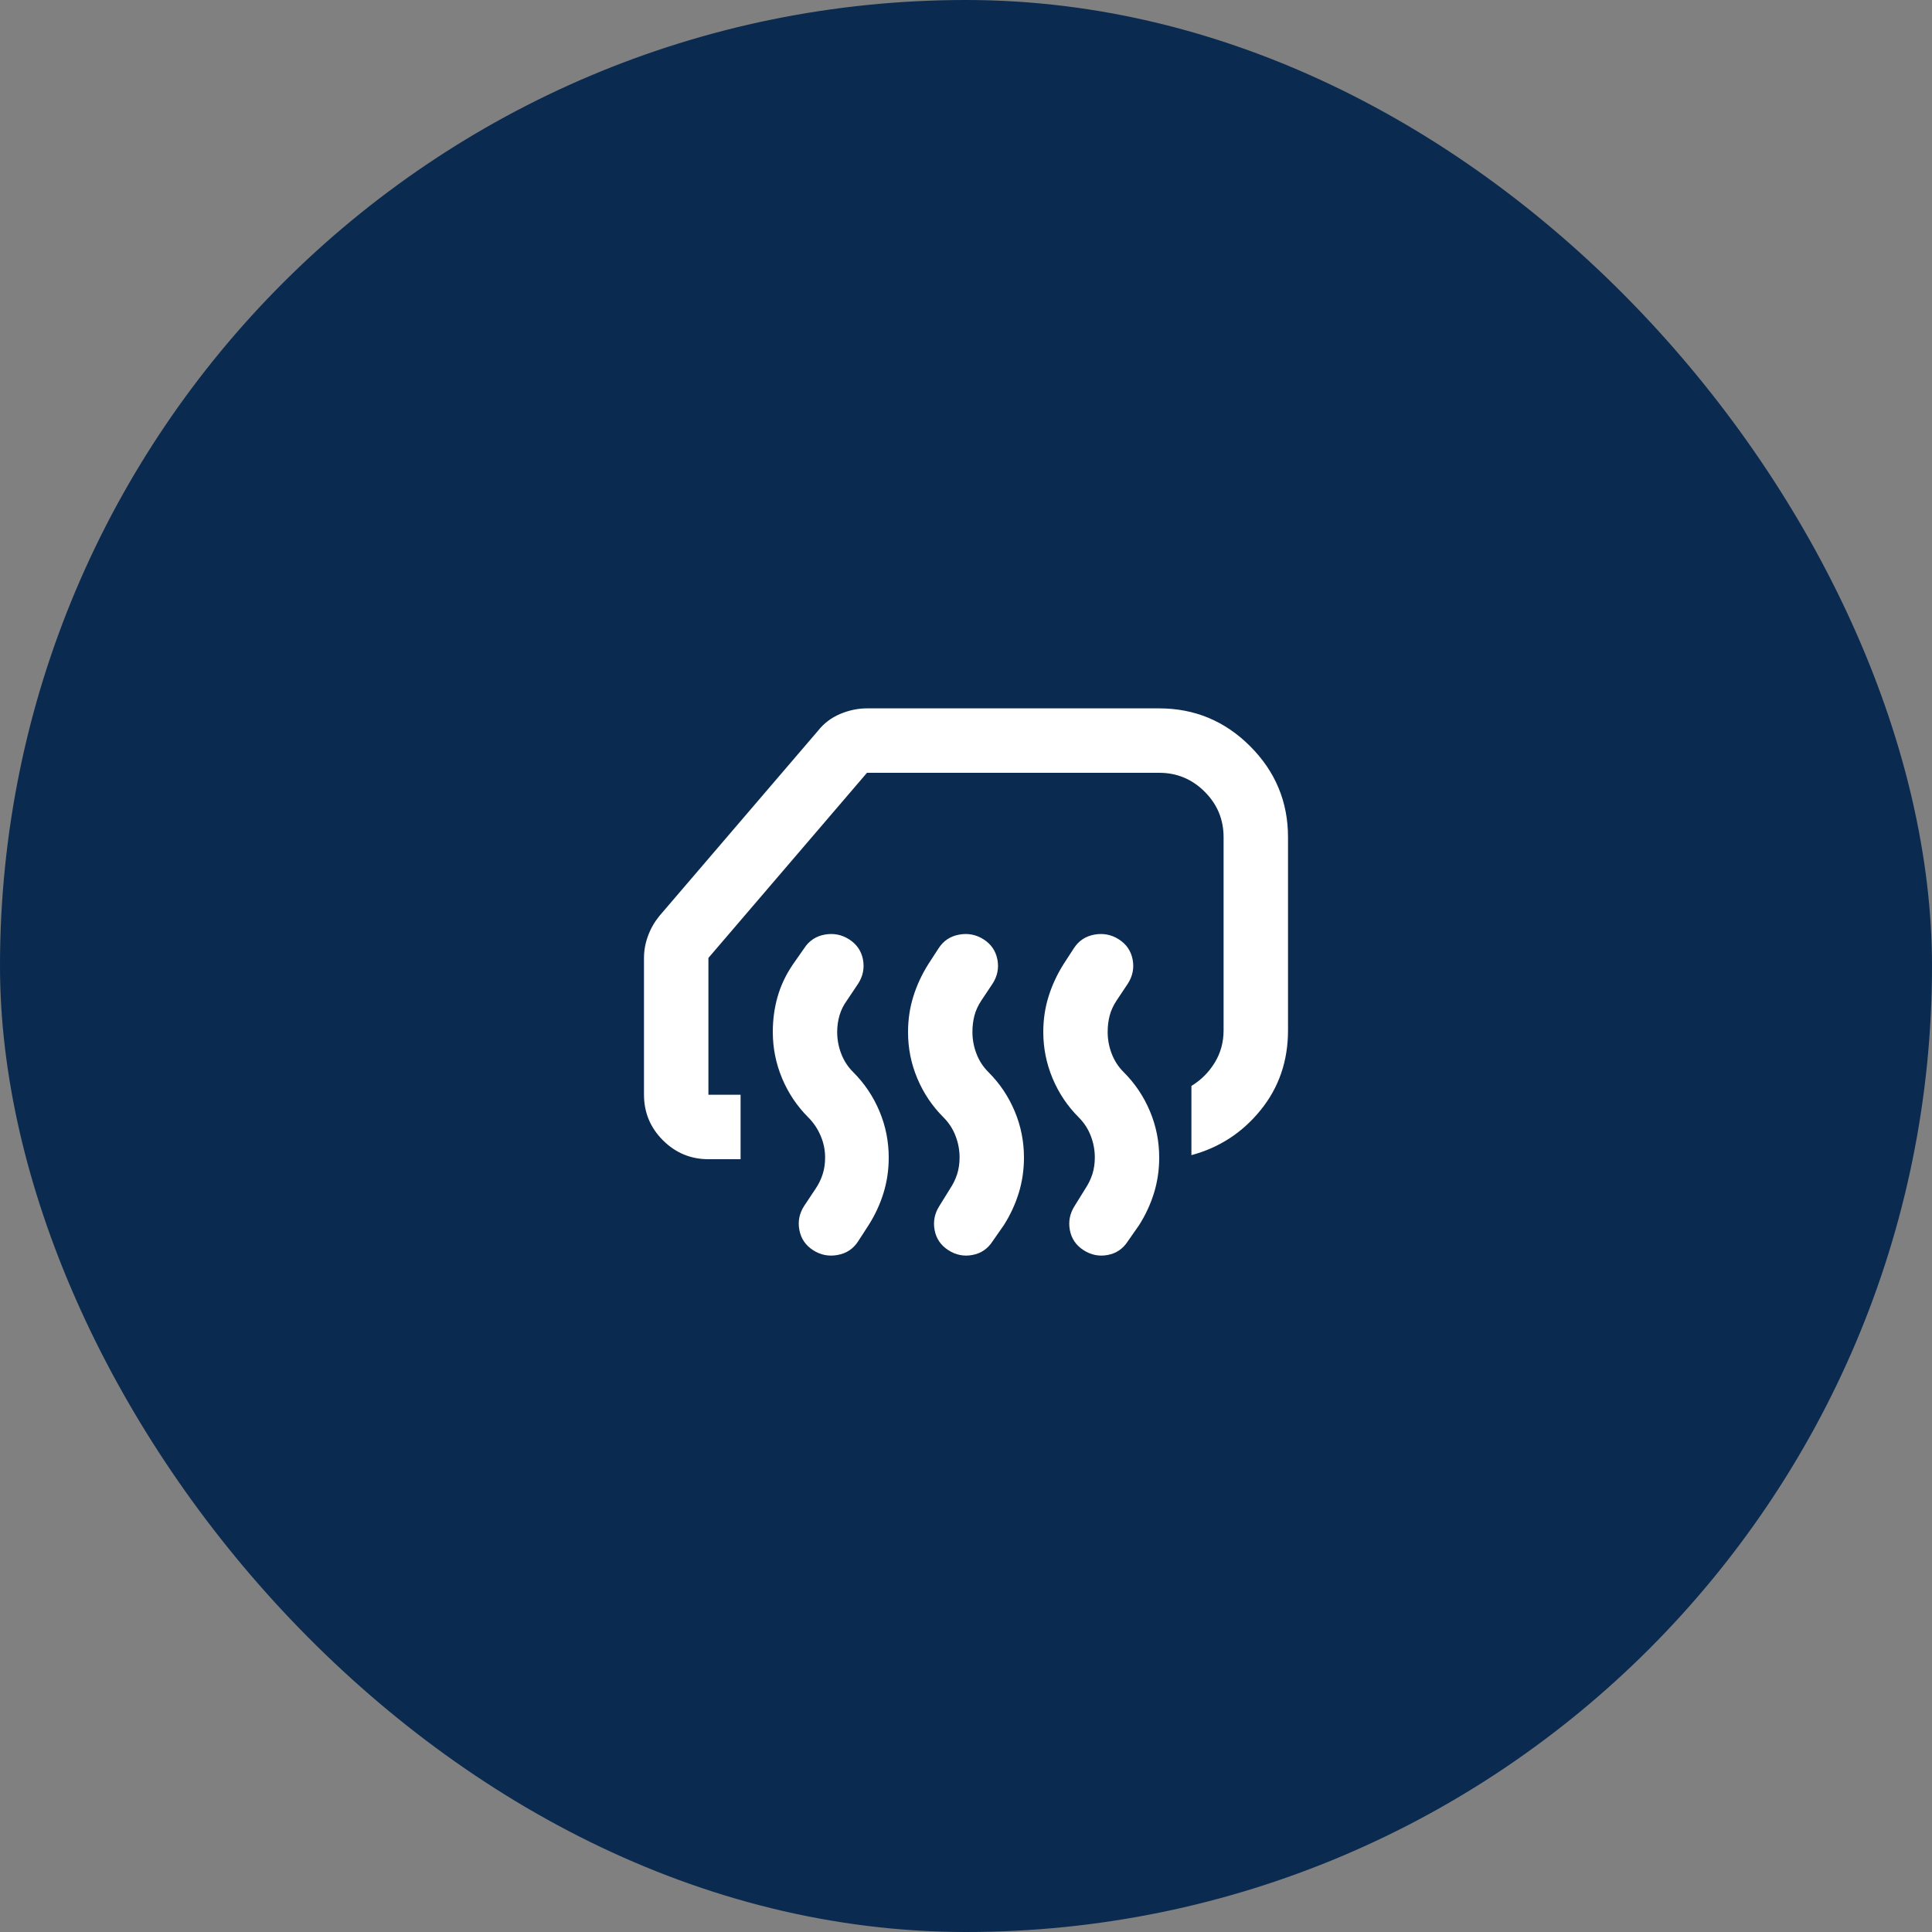
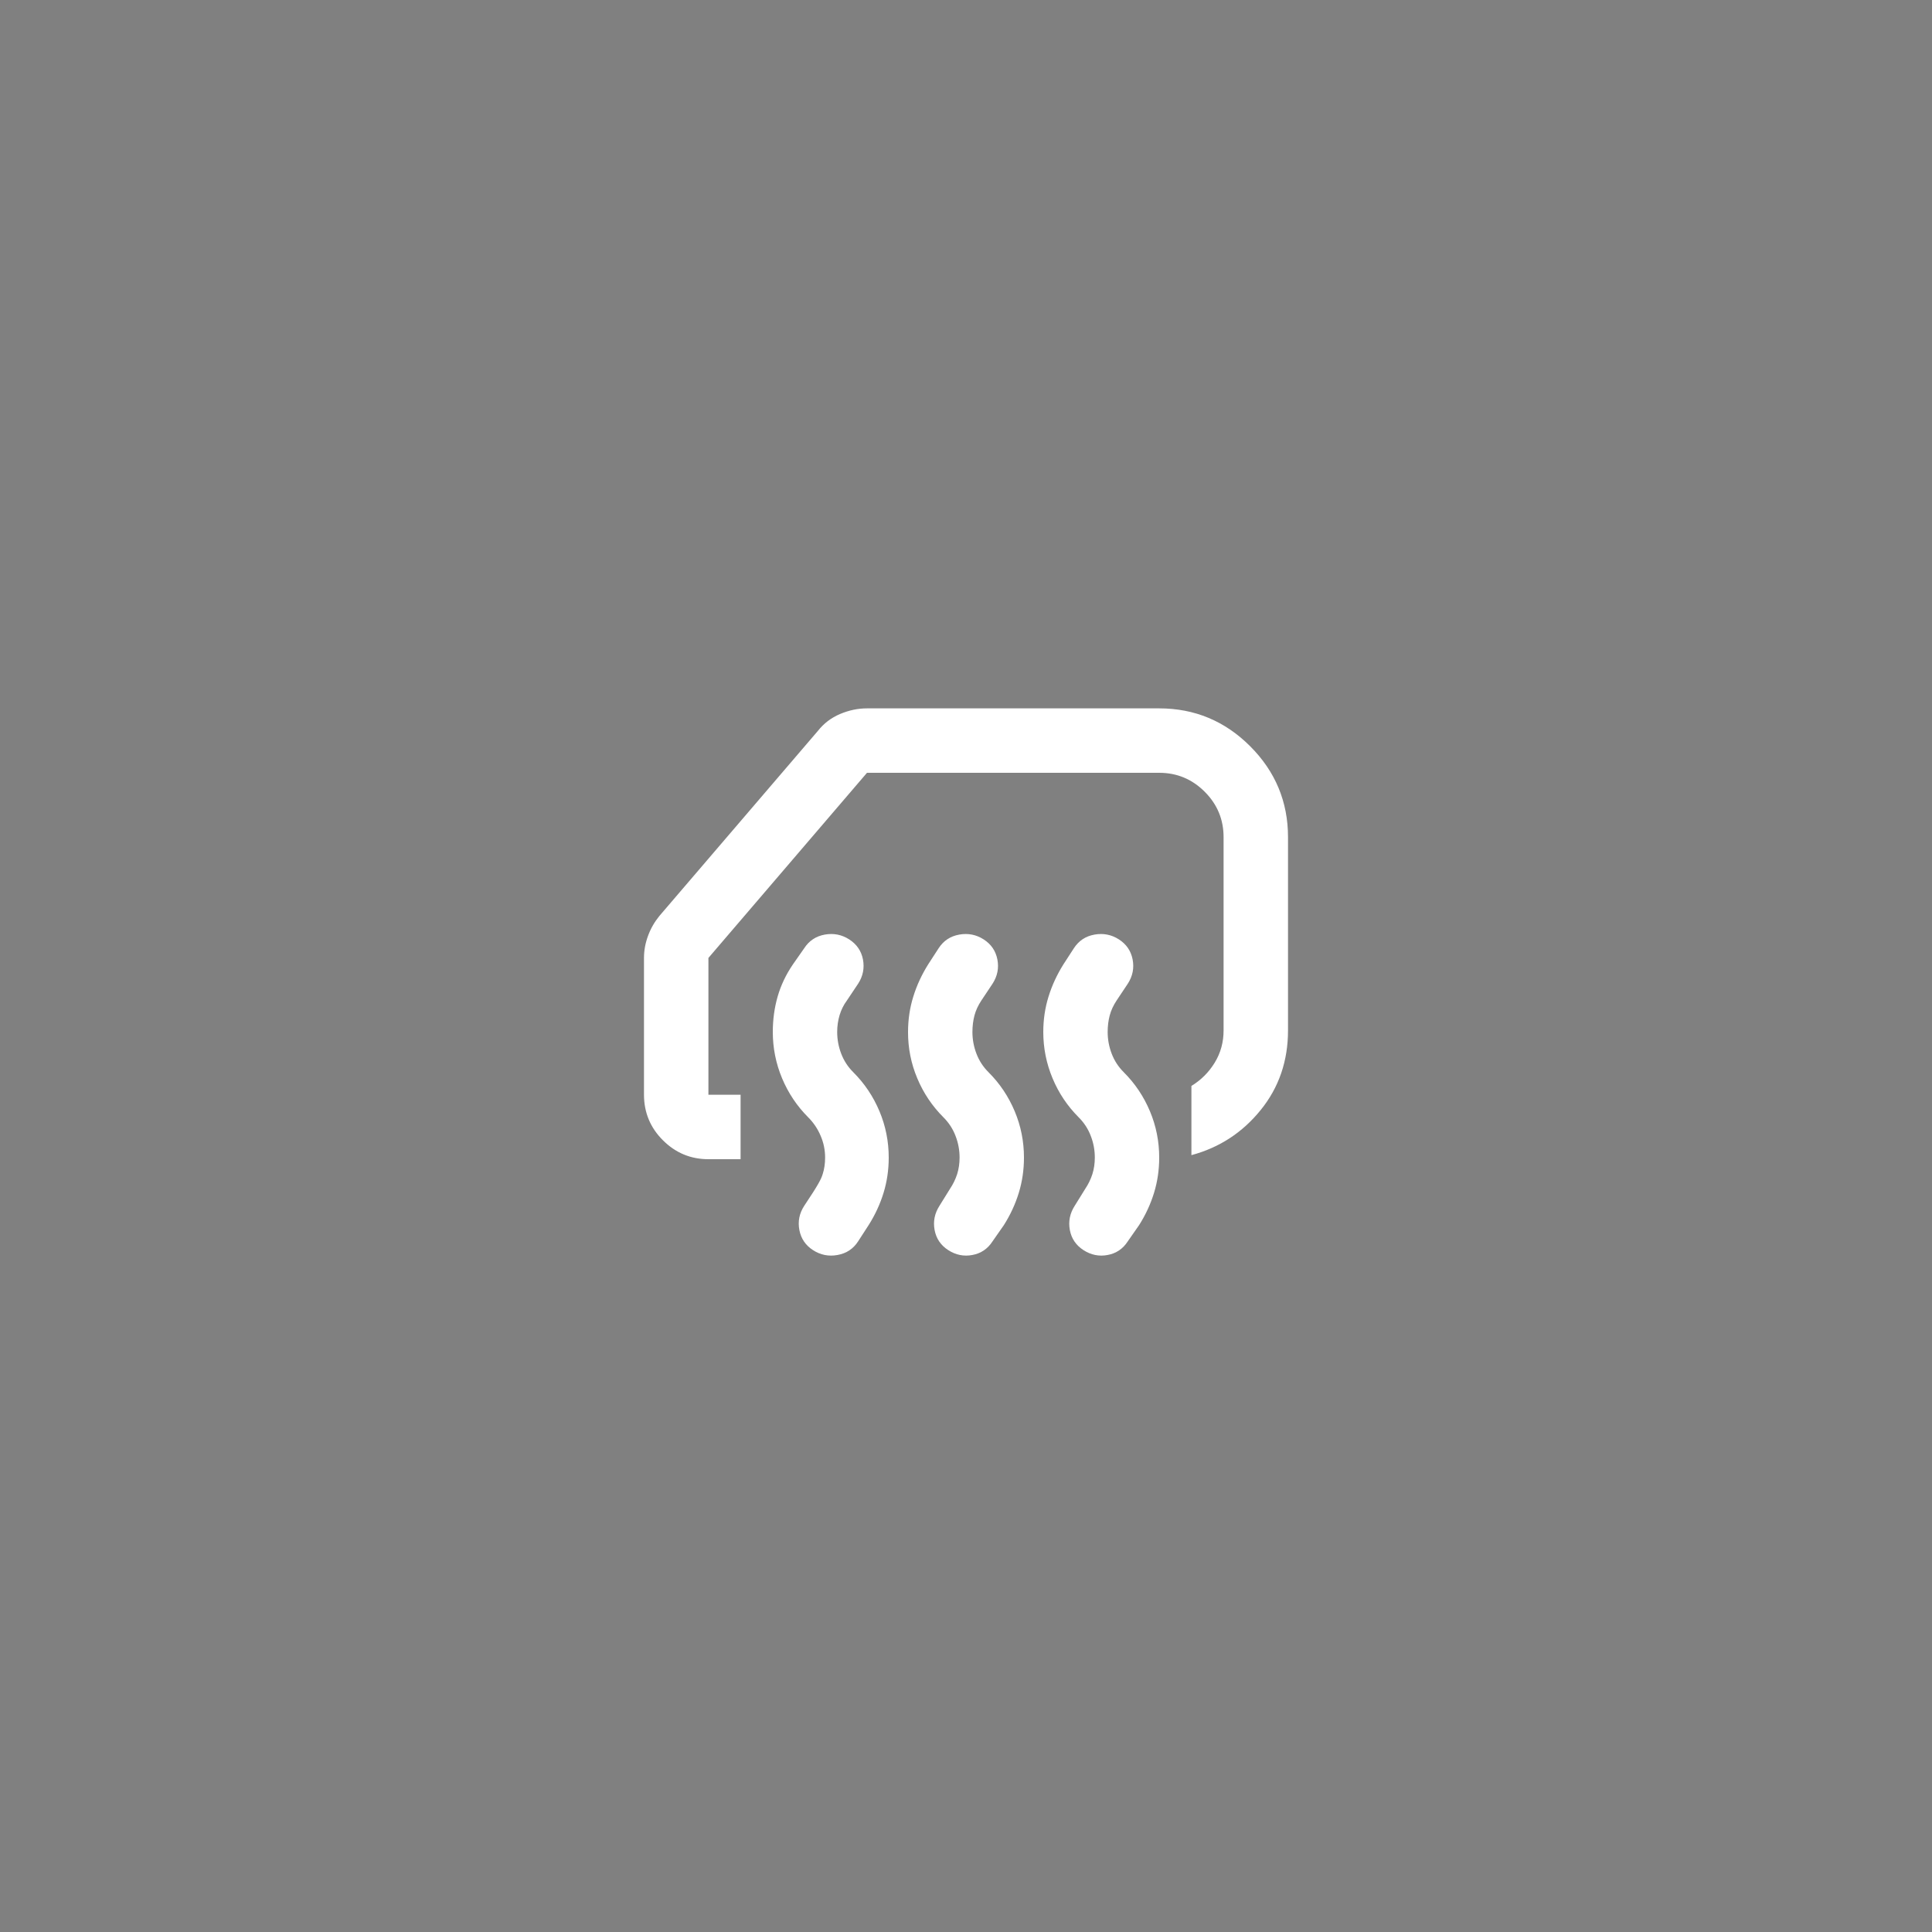
<svg xmlns="http://www.w3.org/2000/svg" width="40" height="40" viewBox="0 0 40 40" fill="none">
  <rect x="0" y="0" width="40" height="40" fill="#808080" stroke="none" />
-   <rect width="40" height="40" rx="20" fill="#0A2A50" />
-   <path d="M24.667 23.916V22.483C24.867 22.361 25.028 22.2 25.15 22C25.272 21.8 25.333 21.578 25.333 21.333V17.333C25.333 16.966 25.203 16.653 24.942 16.392C24.681 16.131 24.367 16 24 16H17.95L14.667 19.833V22.666H15.333V24H14.667C14.3 24 13.986 23.869 13.725 23.608C13.464 23.348 13.334 23.034 13.333 22.666V19.833C13.333 19.678 13.361 19.525 13.417 19.375C13.472 19.225 13.55 19.089 13.65 18.966L16.933 15.133C17.055 14.978 17.208 14.861 17.392 14.783C17.576 14.705 17.762 14.666 17.95 14.666H24C24.733 14.666 25.361 14.928 25.883 15.45C26.405 15.972 26.667 16.6 26.667 17.333V21.333C26.667 21.966 26.478 22.517 26.1 22.983C25.722 23.45 25.244 23.761 24.667 23.916ZM22.667 23.966C22.667 23.811 22.639 23.661 22.583 23.517C22.528 23.372 22.444 23.244 22.333 23.133C22.1 22.9 21.919 22.63 21.792 22.325C21.664 22.019 21.6 21.699 21.6 21.366C21.6 21.111 21.636 20.866 21.709 20.633C21.781 20.4 21.884 20.178 22.017 19.966L22.233 19.633C22.333 19.478 22.475 19.383 22.659 19.35C22.842 19.317 23.012 19.35 23.167 19.45C23.322 19.55 23.416 19.689 23.45 19.866C23.484 20.044 23.45 20.211 23.35 20.366L23.117 20.716C23.05 20.817 23.003 20.919 22.975 21.025C22.947 21.131 22.933 21.245 22.933 21.366C22.933 21.522 22.961 21.672 23.017 21.817C23.072 21.961 23.155 22.089 23.267 22.2C23.5 22.433 23.681 22.703 23.809 23.009C23.937 23.314 24 23.634 24 23.966C24 24.222 23.964 24.466 23.892 24.7C23.82 24.933 23.717 25.155 23.583 25.366L23.35 25.7C23.25 25.855 23.111 25.95 22.933 25.983C22.756 26.017 22.589 25.983 22.433 25.883C22.278 25.783 22.183 25.644 22.15 25.466C22.117 25.289 22.15 25.122 22.25 24.966L22.467 24.616C22.533 24.517 22.583 24.414 22.617 24.308C22.65 24.203 22.667 24.089 22.667 23.966ZM19.867 23.966C19.867 23.811 19.839 23.661 19.783 23.517C19.728 23.372 19.644 23.244 19.533 23.133C19.3 22.9 19.119 22.631 18.991 22.325C18.863 22.02 18.799 21.7 18.8 21.366C18.8 21.111 18.836 20.866 18.909 20.633C18.981 20.4 19.084 20.178 19.217 19.966L19.433 19.633C19.533 19.478 19.675 19.383 19.859 19.35C20.042 19.317 20.212 19.35 20.367 19.45C20.522 19.55 20.616 19.689 20.65 19.866C20.684 20.044 20.65 20.211 20.55 20.366L20.317 20.716C20.25 20.817 20.203 20.919 20.175 21.025C20.147 21.131 20.133 21.245 20.133 21.366C20.133 21.522 20.161 21.672 20.217 21.817C20.272 21.961 20.355 22.089 20.467 22.2C20.7 22.433 20.881 22.703 21.009 23.009C21.137 23.314 21.2 23.634 21.2 23.966C21.2 24.222 21.164 24.466 21.092 24.7C21.02 24.933 20.917 25.155 20.783 25.366L20.55 25.7C20.45 25.855 20.311 25.95 20.133 25.983C19.956 26.017 19.789 25.983 19.633 25.883C19.478 25.783 19.383 25.644 19.35 25.466C19.317 25.289 19.35 25.122 19.45 24.966L19.667 24.616C19.733 24.517 19.783 24.414 19.817 24.308C19.85 24.203 19.867 24.089 19.867 23.966ZM17.083 23.966C17.083 23.811 17.053 23.661 16.991 23.517C16.93 23.372 16.844 23.244 16.733 23.133C16.5 22.9 16.32 22.63 16.192 22.325C16.064 22.019 16 21.699 16 21.366C16 21.111 16.033 20.866 16.1 20.633C16.167 20.4 16.272 20.178 16.417 19.966L16.65 19.633C16.75 19.478 16.892 19.383 17.075 19.35C17.259 19.317 17.428 19.35 17.583 19.45C17.738 19.55 17.833 19.689 17.867 19.866C17.9 20.044 17.867 20.211 17.767 20.366L17.533 20.716C17.467 20.805 17.417 20.905 17.383 21.017C17.35 21.128 17.333 21.244 17.333 21.366C17.333 21.522 17.361 21.672 17.417 21.817C17.472 21.961 17.555 22.089 17.667 22.2C17.9 22.433 18.081 22.703 18.209 23.009C18.337 23.314 18.4 23.634 18.4 23.966C18.4 24.222 18.364 24.466 18.292 24.7C18.22 24.933 18.117 25.155 17.983 25.366L17.767 25.7C17.667 25.855 17.525 25.95 17.341 25.983C17.158 26.017 16.988 25.983 16.833 25.883C16.678 25.783 16.584 25.644 16.55 25.466C16.516 25.289 16.549 25.122 16.65 24.966L16.883 24.616C16.95 24.517 17 24.414 17.033 24.308C17.067 24.203 17.083 24.089 17.083 23.966Z" fill="white" />
+   <path d="M24.667 23.916V22.483C24.867 22.361 25.028 22.2 25.15 22C25.272 21.8 25.333 21.578 25.333 21.333V17.333C25.333 16.966 25.203 16.653 24.942 16.392C24.681 16.131 24.367 16 24 16H17.95L14.667 19.833V22.666H15.333V24H14.667C14.3 24 13.986 23.869 13.725 23.608C13.464 23.348 13.334 23.034 13.333 22.666V19.833C13.333 19.678 13.361 19.525 13.417 19.375C13.472 19.225 13.55 19.089 13.65 18.966L16.933 15.133C17.055 14.978 17.208 14.861 17.392 14.783C17.576 14.705 17.762 14.666 17.95 14.666H24C24.733 14.666 25.361 14.928 25.883 15.45C26.405 15.972 26.667 16.6 26.667 17.333V21.333C26.667 21.966 26.478 22.517 26.1 22.983C25.722 23.45 25.244 23.761 24.667 23.916ZM22.667 23.966C22.667 23.811 22.639 23.661 22.583 23.517C22.528 23.372 22.444 23.244 22.333 23.133C22.1 22.9 21.919 22.63 21.792 22.325C21.664 22.019 21.6 21.699 21.6 21.366C21.6 21.111 21.636 20.866 21.709 20.633C21.781 20.4 21.884 20.178 22.017 19.966L22.233 19.633C22.333 19.478 22.475 19.383 22.659 19.35C22.842 19.317 23.012 19.35 23.167 19.45C23.322 19.55 23.416 19.689 23.45 19.866C23.484 20.044 23.45 20.211 23.35 20.366L23.117 20.716C23.05 20.817 23.003 20.919 22.975 21.025C22.947 21.131 22.933 21.245 22.933 21.366C22.933 21.522 22.961 21.672 23.017 21.817C23.072 21.961 23.155 22.089 23.267 22.2C23.5 22.433 23.681 22.703 23.809 23.009C23.937 23.314 24 23.634 24 23.966C24 24.222 23.964 24.466 23.892 24.7C23.82 24.933 23.717 25.155 23.583 25.366L23.35 25.7C23.25 25.855 23.111 25.95 22.933 25.983C22.756 26.017 22.589 25.983 22.433 25.883C22.278 25.783 22.183 25.644 22.15 25.466C22.117 25.289 22.15 25.122 22.25 24.966L22.467 24.616C22.533 24.517 22.583 24.414 22.617 24.308C22.65 24.203 22.667 24.089 22.667 23.966ZM19.867 23.966C19.867 23.811 19.839 23.661 19.783 23.517C19.728 23.372 19.644 23.244 19.533 23.133C19.3 22.9 19.119 22.631 18.991 22.325C18.863 22.02 18.799 21.7 18.8 21.366C18.8 21.111 18.836 20.866 18.909 20.633C18.981 20.4 19.084 20.178 19.217 19.966L19.433 19.633C19.533 19.478 19.675 19.383 19.859 19.35C20.042 19.317 20.212 19.35 20.367 19.45C20.522 19.55 20.616 19.689 20.65 19.866C20.684 20.044 20.65 20.211 20.55 20.366L20.317 20.716C20.25 20.817 20.203 20.919 20.175 21.025C20.147 21.131 20.133 21.245 20.133 21.366C20.133 21.522 20.161 21.672 20.217 21.817C20.272 21.961 20.355 22.089 20.467 22.2C20.7 22.433 20.881 22.703 21.009 23.009C21.137 23.314 21.2 23.634 21.2 23.966C21.2 24.222 21.164 24.466 21.092 24.7C21.02 24.933 20.917 25.155 20.783 25.366L20.55 25.7C20.45 25.855 20.311 25.95 20.133 25.983C19.956 26.017 19.789 25.983 19.633 25.883C19.478 25.783 19.383 25.644 19.35 25.466C19.317 25.289 19.35 25.122 19.45 24.966L19.667 24.616C19.733 24.517 19.783 24.414 19.817 24.308C19.85 24.203 19.867 24.089 19.867 23.966ZM17.083 23.966C17.083 23.811 17.053 23.661 16.991 23.517C16.93 23.372 16.844 23.244 16.733 23.133C16.5 22.9 16.32 22.63 16.192 22.325C16.064 22.019 16 21.699 16 21.366C16 21.111 16.033 20.866 16.1 20.633C16.167 20.4 16.272 20.178 16.417 19.966L16.65 19.633C16.75 19.478 16.892 19.383 17.075 19.35C17.259 19.317 17.428 19.35 17.583 19.45C17.738 19.55 17.833 19.689 17.867 19.866C17.9 20.044 17.867 20.211 17.767 20.366L17.533 20.716C17.467 20.805 17.417 20.905 17.383 21.017C17.35 21.128 17.333 21.244 17.333 21.366C17.333 21.522 17.361 21.672 17.417 21.817C17.472 21.961 17.555 22.089 17.667 22.2C17.9 22.433 18.081 22.703 18.209 23.009C18.337 23.314 18.4 23.634 18.4 23.966C18.4 24.222 18.364 24.466 18.292 24.7C18.22 24.933 18.117 25.155 17.983 25.366L17.767 25.7C17.667 25.855 17.525 25.95 17.341 25.983C17.158 26.017 16.988 25.983 16.833 25.883C16.678 25.783 16.584 25.644 16.55 25.466C16.516 25.289 16.549 25.122 16.65 24.966C16.95 24.517 17 24.414 17.033 24.308C17.067 24.203 17.083 24.089 17.083 23.966Z" fill="white" />
</svg>